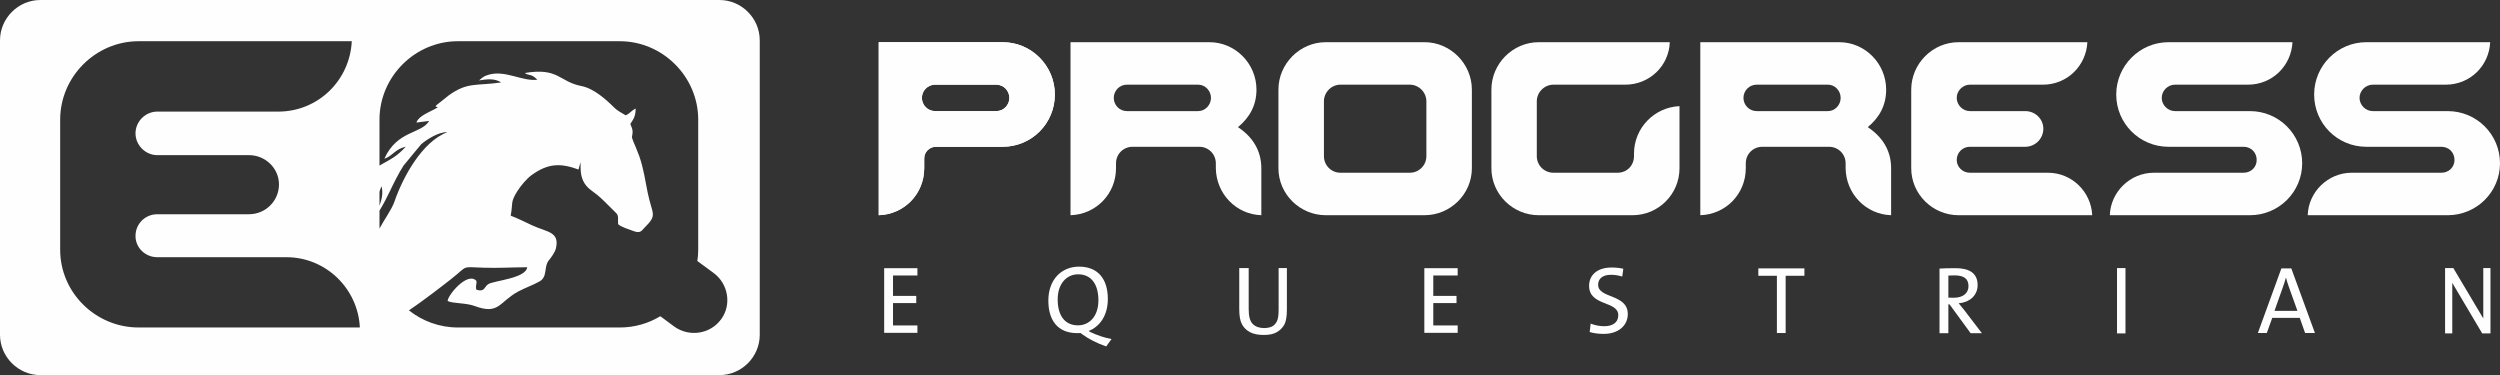
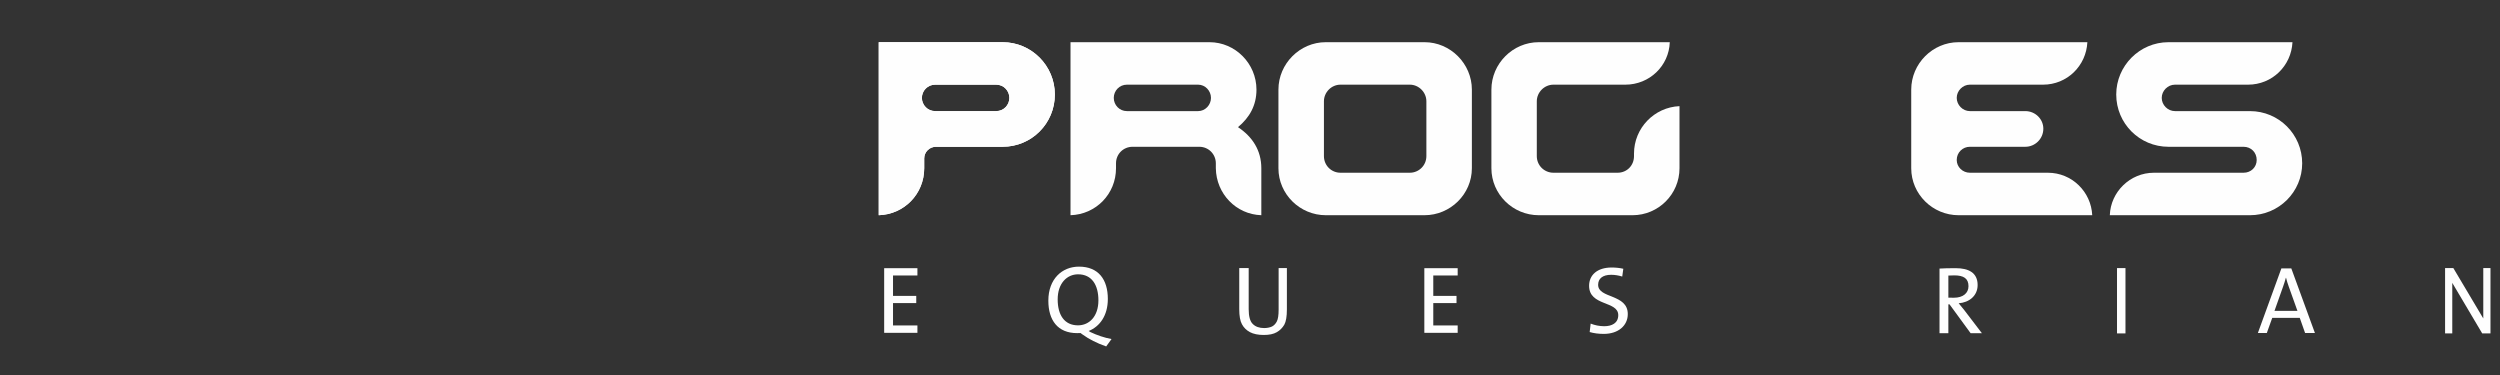
<svg xmlns="http://www.w3.org/2000/svg" xml:space="preserve" version="1.1" style="shape-rendering:geometricPrecision; text-rendering:geometricPrecision; image-rendering:optimizeQuality; fill-rule:evenodd; clip-rule:evenodd" viewBox="1568 8084 25719 3859">
  <rect x="1568" y="8084" width="25719" height="3859" fill="#333333" stroke="none" />
  <defs>
    <style type="text/css">
   
    .fil1 {fill:#FEFEFE}
    .fil0 {fill:#FEFEFE;fill-rule:nonzero}
   
  </style>
  </defs>
  <g id="Vrstva_x0020_1">
    <path class="fil0" d="M11882 8518l-1274 0 0 1780c263,-8 468,-220 468,-483l0 -101c0,-66 54,-120 120,-120l686 0c299,0 538,-240 538,-538 0,-294 -239,-538 -538,-538zm-65 709l-629 0c-77,0 -136,-63 -136,-136 0,-73 59,-136 136,-136l629 0c77,0 135,63 135,136 0,73 -58,136 -135,136z" />
    <path class="fil0" d="M14304 9392c120,-100 190,-224 190,-386 0,-267 -217,-488 -484,-488l-741 0 -688 0 0 1780c263,-8 468,-220 468,-483l0 -51c0,-97 77,-170 170,-170l151 0 365 0 171 0c96,0 170,77 170,170l0 51c4,263 209,475 468,483l0 -483c0,-186 -93,-325 -240,-423zm-410 -165l-733 0c-77,0 -135,-63 -135,-136 0,-73 58,-136 135,-136l733 0c73,0 132,63 132,136 0,73 -59,136 -132,136z" />
-     <path class="fil0" d="M20783 9392c120,-100 189,-224 189,-386 0,-267 -216,-488 -483,-488l-741 0 -688 0 0 1780c263,-8 468,-220 468,-484l0 -50c0,-97 77,-170 170,-170l151 0 366 0 169 0c97,0 171,77 171,170l0 50c3,264 209,476 468,484l0 -484c0,-185 -93,-324 -240,-422zm-410 -165l-733 0c-77,0 -136,-63 -136,-136 0,-73 59,-136 136,-136l733 0c73,0 131,63 131,136 0,73 -58,136 -131,136z" />
    <path class="fil0" d="M16223 8518l-1016 0c-266,0 -487,221 -487,488l0 809c0,266 221,483 487,483l1016 0c266,0 487,-217 487,-483l0 -809c0,-267 -221,-488 -487,-488zm19 1172c0,97 -78,171 -170,171l-714 0c-93,0 -170,-74 -170,-171l0 -564c0,-93 77,-171 170,-171l714 0c92,0 170,78 170,171l0 564z" />
    <path class="fil0" d="M18846 9176c-259,11 -468,225 -468,488l0 26c0,97 -73,171 -169,171l-660 0c-93,0 -171,-74 -171,-171l0 -564c0,-93 78,-171 171,-171l740 0c248,0 449,-193 457,-437l-1348 0c-267,0 -487,221 -487,488l0 809c0,266 220,483 487,483l965 0c267,0 483,-217 483,-483l0 -639z" />
    <path class="fil0" d="M22636 9861l-803 0c-73,0 -135,-58 -135,-131 0,-78 62,-136 135,-136l571 0c100,0 185,-82 185,-186 0,-101 -85,-181 -185,-181l-571 0c-73,0 -135,-63 -135,-136 0,-73 62,-136 135,-136l753 0c247,0 444,-193 456,-437l-1325 0c-267,0 -487,221 -487,488l0 809c0,266 220,483 487,483l1375 0c-11,-240 -208,-437 -456,-437z" />
    <path class="fil0" d="M24715 9227l-772 0c-74,0 -136,-63 -136,-136 0,-73 62,-136 136,-136l752 0c248,0 445,-193 457,-437l-1275 0c-298,0 -538,244 -538,538 0,298 240,538 538,538l772 0c77,0 135,58 135,136 0,73 -58,131 -135,131l-923 0c-244,0 -445,197 -453,437l1442 0c297,0 537,-240 537,-534 0,-297 -240,-537 -537,-537z" />
-     <path class="fil0" d="M26749 9227l-771 0c-74,0 -136,-63 -136,-136 0,-73 62,-136 136,-136l752 0c248,0 445,-193 456,-437l-1274 0c-298,0 -537,244 -537,538 0,298 239,538 537,538l772 0c77,0 135,58 135,136 0,73 -58,131 -135,131l-923 0c-243,0 -445,197 -452,437l1440 0c298,0 538,-240 538,-534 0,-297 -240,-537 -538,-537z" />
    <path class="fil0" d="M25383 11510l-243 -665 -102 0 -242 665 92 0 56 -156 283 0 55 156 101 0zm-180 -228l-236 0 89 -251c11,-31 20,-60 28,-89l2 0c7,29 16,58 28,91l89 249z" />
    <polygon class="fil0" points="16564,11508 16564,11432 16313,11432 16313,11202 16552,11202 16552,11128 16313,11128 16313,10918 16564,10918 16564,10843 16221,10843 16221,11508 " />
    <path class="fil0" d="M18314 11315c0,-209 -305,-158 -305,-301 0,-62 44,-103 134,-103 39,0 79,7 114,18l11 -80c-37,-9 -82,-13 -120,-13 -150,0 -232,79 -232,188 0,212 300,153 300,302 0,83 -67,114 -144,114 -49,0 -98,-10 -140,-27l-10 87c41,12 91,19 145,19 149,0 247,-85 247,-204z" />
-     <polygon class="fil0" points="20131,10921 20131,10845 19657,10845 19657,10921 19848,10921 19848,11510 19938,11510 19938,10921 " />
    <path class="fil0" d="M12965 11160c0,-201 -97,-333 -297,-333 -174,0 -315,127 -315,350 0,201 96,334 296,334 12,0 23,0 35,-1 7,5 16,11 22,16 65,47 145,88 242,122l55 -76c-75,-14 -148,-39 -218,-72 -6,-4 -11,-7 -17,-11 115,-46 197,-160 197,-329zm-97 14c0,165 -94,257 -210,257 -141,0 -209,-108 -209,-267 0,-165 95,-258 210,-258 140,0 209,108 209,268z" />
    <polygon class="fil1" points="26722,11514 26722,10842 26807,10842 27115,11360 27115,10842 27189,10842 27189,11514 27104,11514 26796,10994 26796,11514 " />
    <polygon class="fil1" points="23347,11514 23347,10842 23434,10842 23434,11514 " />
    <path class="fil1" d="M14317 10842l97 0 0 423c0,74 14,125 42,152 28,28 67,42 117,42 32,0 59,-6 81,-16 21,-11 38,-29 50,-53 12,-24 18,-64 18,-121l0 -427 85 0 0 425c0,73 -9,126 -27,158 -19,32 -44,58 -78,77 -33,19 -77,28 -133,28 -58,0 -106,-10 -142,-29 -37,-20 -64,-47 -82,-81 -19,-34 -28,-86 -28,-155l0 -423z" />
-     <path class="fil1" d="M1984 8084l6985 0c228,0 415,187 415,416l0 3028c0,228 -187,415 -415,415l-6985 0c-228,0 -416,-187 -416,-415l0 -3028c0,-229 188,-416 416,-416zm2530 2646l-1328 0c-122,0 -224,-96 -224,-218 0,-128 102,-224 224,-224l944 0c167,0 308,-134 308,-307 0,-167 -141,-301 -308,-301l-944 0c-122,0 -224,-103 -224,-224 0,-122 102,-224 224,-224l1245 0c410,0 736,-321 756,-724l-2193 0c-442,0 -807,365 -807,807l0 1338c0,442 365,800 807,800l2276 0c-19,-397 -346,-723 -756,-723zm3430 -2222l-1665 0c-442,0 -807,365 -807,807l0 472c134,-75 178,-95 271,-194 -112,25 -138,98 -221,124 132,-294 380,-253 461,-389l-131 17c20,-64 120,-102 187,-138 92,-49 -52,8 49,-65 32,-23 59,-49 94,-75 197,-143 285,-97 542,-135 -70,-45 -147,-33 -228,-21 40,-31 44,-44 109,-61 169,-43 342,74 491,54 -66,-67 -85,-37 -129,-69 349,-59 352,90 582,134 126,24 253,137 338,222 31,31 74,53 117,79 43,-15 59,-50 104,-69 -4,87 -20,102 -55,158 10,32 25,50 23,88 -3,54 -17,29 7,91 22,54 44,102 64,159 42,124 58,237 84,368 47,230 105,225 -32,361 -28,27 -40,64 -114,35 -50,-20 -126,-40 -158,-71 -5,-51 9,-78 -16,-110l-125 -124c-112,-112 -159,-113 -205,-187 -42,-70 -39,-125 -41,-217l-20 76c-187,-68 -314,-65 -484,58 -51,37 -111,110 -146,165 -74,118 -43,119 -68,252 73,27 147,65 220,99 155,72 290,63 243,246 -7,27 -49,89 -65,107 -64,71 -12,175 -103,225 -72,40 -147,65 -218,103 -199,108 -195,243 -448,149 -92,-34 -213,-23 -278,-51 1,-60 199,-299 292,-212 16,20 -8,43 3,95 89,28 81,-31 123,-57 60,-37 386,-58 401,-174 -151,1 -294,10 -447,5 -240,-8 -156,-25 -335,116 -76,60 -297,231 -435,323 139,110 314,176 504,176l1665 0c152,0 295,-42 417,-116l143 106c152,110 369,81 483,-75 111,-152 72,-367 -79,-477l-166 -122c6,-38 9,-77 9,-116l0 -1338c0,-442 -365,-807 -807,-807zm-2472 1549l0 143c22,-62 40,-127 21,-200 -11,25 -17,42 -21,57zm0 194l0 184c45,-85 127,-198 154,-277 84,-245 282,-616 544,-714 -93,-5 -223,83 -270,125l-181 219c-49,77 -100,179 -139,261 -28,59 -70,141 -108,202z" />
    <path class="fil0" d="M21957 11512l-181 -237c-17,-22 -38,-48 -58,-71 106,-8 195,-75 195,-188 0,-127 -94,-173 -225,-173 -73,0 -121,1 -167,4l0 665 91 0 0 -297 12 0 217 297 116 0zm-138 -484c0,71 -55,119 -151,119 -27,0 -46,-1 -56,-1l0 -227c18,-1 38,-2 61,-2 96,0 146,32 146,111z" />
    <polygon class="fil0" points="11006,11508 11006,11432 10755,11432 10755,11202 10994,11202 10994,11128 10755,11128 10755,10918 11006,10918 11006,10843 10664,10843 10664,11508 " />
    <path class="fil0" d="M11882 8518l-1274 0 0 1780c263,-8 468,-220 468,-483l0 -101c0,-66 54,-120 120,-120l686 0c299,0 538,-240 538,-538 0,-294 -239,-538 -538,-538zm-65 709l-629 0c-77,0 -136,-63 -136,-136 0,-73 59,-136 136,-136l629 0c77,0 135,63 135,136 0,73 -58,136 -135,136z" />
  </g>
</svg>